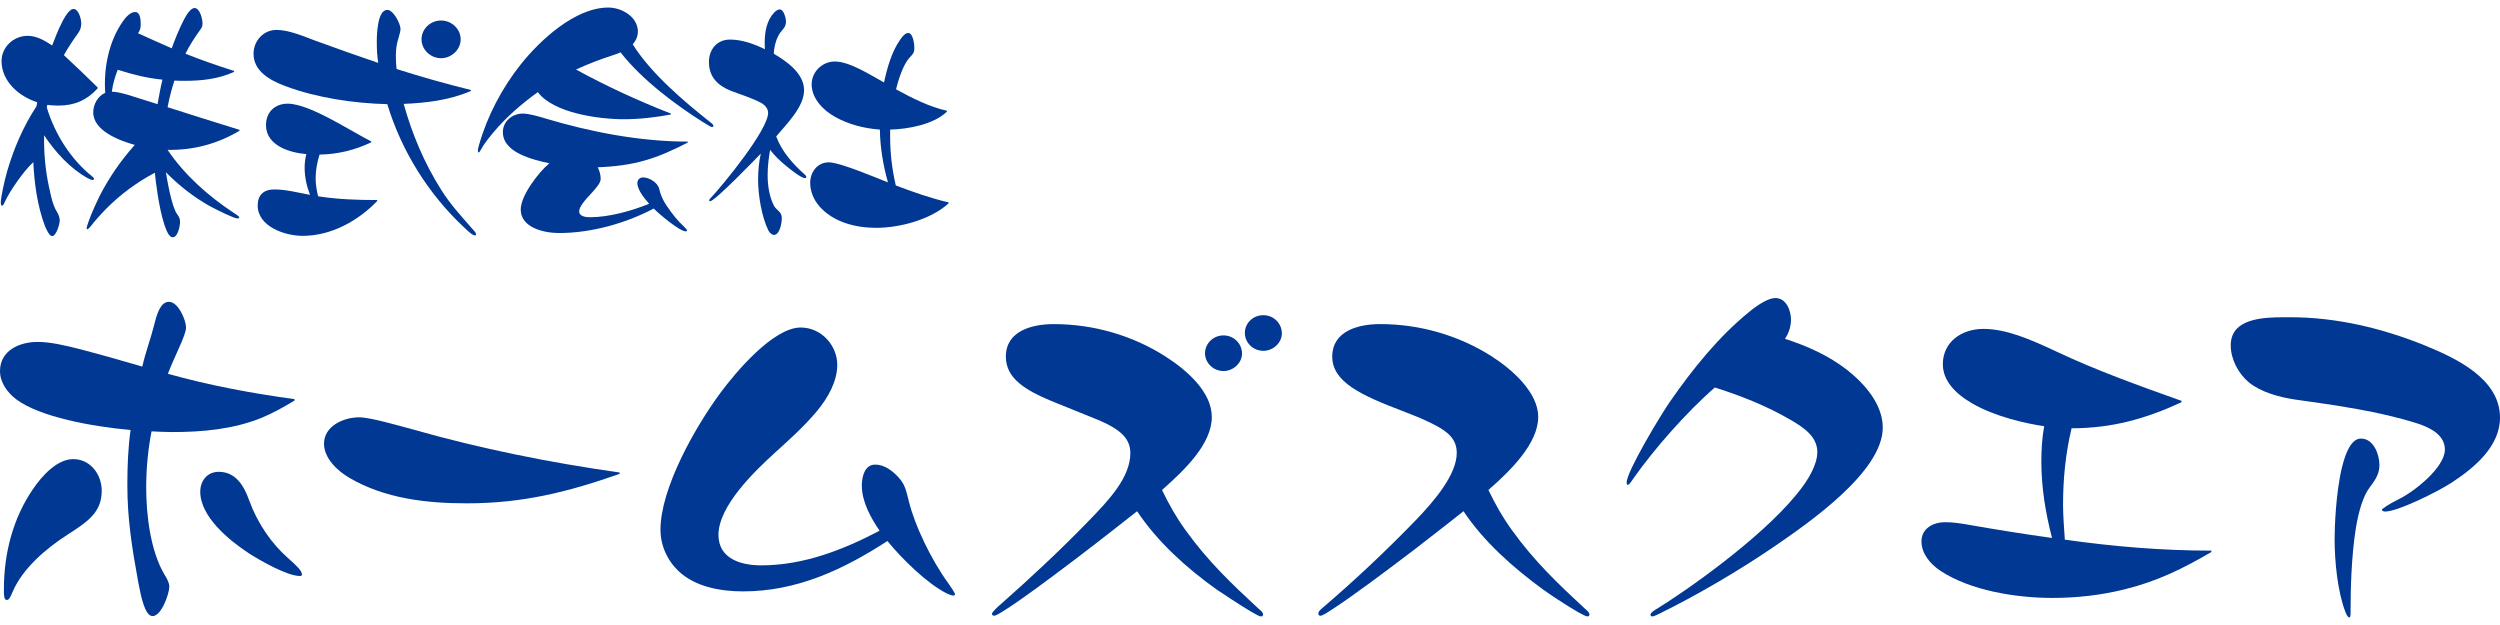
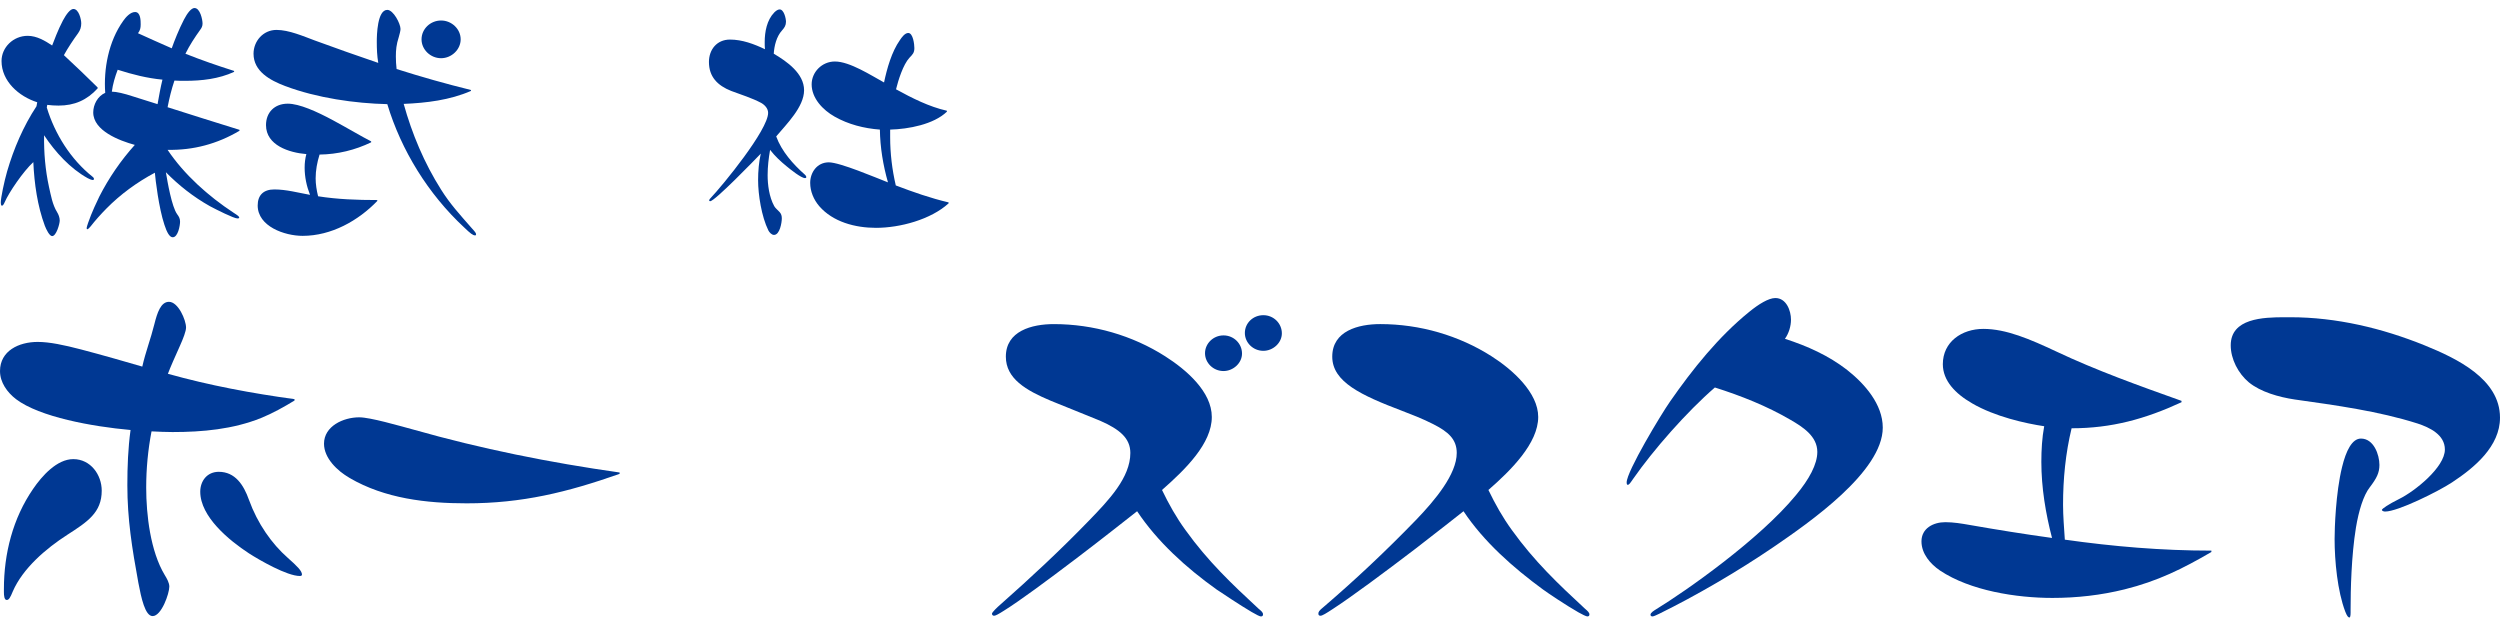
<svg xmlns="http://www.w3.org/2000/svg" id="b" viewBox="0 0 300 75">
  <defs>
    <style>.d{fill:#003893;}.e{fill:#fff;}</style>
  </defs>
  <g id="c">
    <rect class="e" width="300" height="75" />
    <path class="d" d="M35.343,47.898v.165c-1.28.781-2.604,1.522-4.012,2.097-3.372,1.357-7.043,1.686-10.629,1.686-.811,0-1.664-.041-2.518-.082-.427,2.221-.64,4.483-.64,6.745,0,3.29.512,7.649,2.22,10.487.256.411.555.946.555,1.398,0,.822-.939,3.537-2.006,3.537-.897,0-1.366-2.18-1.708-3.989-.768-4.195-1.323-7.649-1.323-11.721,0-2.221.085-4.441.384-6.621-4.61-.411-10.927-1.563-13.744-3.701-1.067-.822-1.921-2.015-1.921-3.372,0-2.426,2.262-3.496,4.525-3.496,1.409,0,3.159.37,5.208.905,2.518.658,5.506,1.522,7.342,2.056.384-1.727,1.025-3.372,1.451-5.1.341-1.357.768-2.673,1.75-2.673,1.11,0,2.049,2.18,2.049,3.084,0,.452-.341,1.316-.726,2.18-.555,1.234-1.195,2.673-1.451,3.372,4.994,1.398,10.074,2.344,15.196,3.043ZM8.067,64.183c-2.561,1.645-5.336,4.03-6.531,6.786-.299.74-.47,1.028-.726,1.028-.299,0-.341-.535-.341-.946v-.37c0-4.236,1.067-8.472,3.5-12.009,1.067-1.563,2.86-3.578,4.823-3.578,2.092,0,3.415,1.892,3.415,3.783,0,2.632-1.708,3.742-4.141,5.305ZM29.879,59.989c1.024,2.838,2.732,5.264,4.652,6.95,1.11.987,1.707,1.563,1.707,2.015,0,.123-.128.165-.256.165-1.537,0-4.823-1.892-6.104-2.714-2.39-1.563-5.848-4.4-5.848-7.403,0-1.275.811-2.385,2.22-2.385,1.964,0,2.988,1.563,3.628,3.372Z" />
    <path class="d" d="M74.351,56.863c-6.317,2.221-11.695,3.537-18.354,3.537-4.823,0-9.817-.576-14.043-3.043-1.494-.864-3.073-2.385-3.073-4.112,0-2.097,2.305-3.167,4.226-3.167,1.323,0,4.695.987,6.531,1.481,8.11,2.303,16.305,3.948,24.714,5.141v.164Z" />
-     <path class="d" d="M103.418,58.261c0-.987.299-2.509,1.622-2.509,1.11,0,2.092.781,2.774,1.522.726.822.854,1.275,1.281,3.002.683,2.755,2.603,6.827,4.695,9.706.299.411.811,1.193.811,1.316,0,.164-.128.164-.256.164-.128,0-.47-.123-.726-.247-2.39-1.193-5.421-4.195-7.128-6.292-5.336,3.454-10.885,6.045-17.33,6.045-2.689,0-5.677-.535-7.683-2.385-1.409-1.316-2.22-3.126-2.22-5.017,0-5.017,4.226-12.42,7.213-16.45,1.793-2.426,6.318-7.814,9.604-7.814,2.518,0,4.397,2.18,4.397,4.483,0,1.933-1.067,3.907-2.476,5.593-1.622,1.933-3.543,3.619-5.037,4.976-2.433,2.221-6.744,6.374-6.744,9.829,0,2.838,2.646,3.66,5.122,3.66,5.079,0,9.817-1.851,14.214-4.154-1.067-1.563-2.134-3.496-2.134-5.428Z" />
    <path class="d" d="M128.981,67.145c-3.244,2.467-6.701,5.017-8.494,6.128-.641.411-1.025.617-1.195.617-.171,0-.256-.123-.256-.247,0-.164.64-.781,1.025-1.11,3.628-3.208,7.128-6.457,10.671-10.117,2.305-2.385,4.909-5.1,4.909-8.061,0-1.768-1.28-2.838-3.628-3.866-.982-.411-4.994-2.015-5.89-2.385-3.031-1.275-5.421-2.673-5.421-5.305,0-3.084,3.116-3.907,5.762-3.907,4.738,0,9.433,1.357,13.361,3.866,2.518,1.604,5.592,4.236,5.592,7.279,0,3.167-3.116,6.251-5.976,8.76.811,1.686,1.707,3.29,2.817,4.812,2.689,3.742,5.549,6.457,8.75,9.418.341.288.555.452.555.699,0,.164-.085.247-.256.247-.128,0-.555-.206-1.11-.535-1.408-.822-3.671-2.344-4.226-2.714-3.628-2.591-7.085-5.716-9.518-9.377-.897.699-4.055,3.208-7.47,5.799ZM149.042,42.428c0,1.152-1.067,2.097-2.22,2.097-1.238,0-2.22-.987-2.22-2.139,0-1.151.982-2.138,2.22-2.138s2.22.987,2.22,2.18ZM153.823,40.002c0,1.152-1.067,2.097-2.22,2.097-1.238,0-2.22-.987-2.22-2.139,0-1.193.982-2.138,2.22-2.138s2.22.987,2.22,2.18Z" />
    <path class="d" d="M169.773,65.911c-3.5,2.673-7.598,5.716-9.818,7.156-.811.535-1.28.822-1.494.822-.171,0-.256-.082-.256-.247,0-.206.085-.37.597-.781,3.842-3.29,7.555-6.786,11.098-10.446,2.305-2.385,4.909-5.511,4.909-8.061,0-1.645-1.025-2.55-2.817-3.454-1.28-.658-2.689-1.193-3.756-1.604-4.866-1.851-8.366-3.454-8.366-6.498,0-3.084,3.116-3.907,5.762-3.907,4.738,0,9.433,1.357,13.361,3.866,2.518,1.604,5.592,4.359,5.592,7.279,0,3.167-3.287,6.415-5.976,8.76.811,1.686,1.707,3.29,2.817,4.812,2.689,3.742,5.549,6.457,8.75,9.418.341.288.555.494.555.699,0,.164-.085.247-.256.247-.128,0-.64-.247-1.067-.493-1.451-.823-3.714-2.344-4.269-2.755-3.543-2.591-7.085-5.716-9.518-9.377-.726.576-3.074,2.426-5.848,4.565Z" />
    <path class="d" d="M221.663,44.402c2.092,1.645,4.269,4.113,4.269,6.909,0,5.305-8.879,11.433-13.019,14.27-4.397,3.002-9.433,5.922-13.787,8.061-.256.123-.683.329-.811.329-.128,0-.256-.041-.256-.206,0-.247.427-.493.683-.658,3.5-2.138,12.379-8.348,16.775-13.695,1.579-1.892,2.561-3.701,2.561-5.182,0-1.892-1.75-3.002-3.244-3.866-2.817-1.645-5.933-2.879-9.049-3.866-3.372,2.92-7.384,7.485-9.818,10.98-.341.493-.469.699-.64.699-.128,0-.128-.206-.128-.288,0-1.316,4.14-8.184,5.208-9.706,2.689-3.866,5.805-7.773,9.518-10.775,1.11-.905,2.305-1.645,3.116-1.645,1.323,0,1.878,1.522,1.878,2.591,0,.781-.256,1.645-.726,2.303,2.689.864,5.25,2.015,7.47,3.742Z" />
    <path class="d" d="M236.64,48.391c-2.006-1.152-3.5-2.714-3.5-4.688,0-2.673,2.262-4.236,4.866-4.236,2.732,0,5.592,1.234,8.75,2.714,4.781,2.262,9.946,4.113,15.025,5.922v.165c-4.354,2.015-8.409,3.125-13.189,3.125-.726,3.002-1.025,6.087-1.025,9.171,0,1.398.128,2.796.213,4.195,5.848.823,11.61,1.316,17.586,1.316v.165c-3.457,2.015-6.445,3.496-10.415,4.483-2.817.699-5.72,1.028-8.665,1.028-4.311,0-9.86-.864-13.489-3.29-1.152-.781-2.22-2.015-2.22-3.496,0-1.563,1.409-2.303,2.86-2.303.982,0,1.964.164,2.903.329,3.287.576,6.616,1.11,9.903,1.563-.768-2.961-1.28-6.045-1.28-9.13,0-1.439.085-2.879.341-4.277-2.22-.329-5.933-1.152-8.665-2.755Z" />
    <path class="d" d="M290.097,50.818c-4.653-1.48-9.775-2.18-14.726-2.879-1.921-.288-4.098-.905-5.507-2.056-1.28-1.069-2.177-2.797-2.177-4.442,0-3.249,3.884-3.372,6.488-3.372h.683c5.506,0,11.013,1.316,16.092,3.372,3.841,1.563,9.049,4.03,9.049,8.677,0,3.454-3.073,6.004-5.762,7.773-1.622,1.069-6.488,3.496-8.025,3.496-.085,0-.384-.041-.384-.206,0-.123.768-.658,2.092-1.316,1.836-.905,5.464-3.784,5.464-5.922,0-1.768-1.793-2.632-3.287-3.126ZM284.377,58.467c-.768.987-1.323,2.796-1.665,4.853-.555,3.413-.64,7.485-.64,9.788v.411c0,.329-.043.576-.128.576-.171,0-.299-.164-.512-.699-.939-2.468-1.28-6.086-1.28-8.719,0-1.234.128-5.511.897-8.636.469-1.933,1.195-3.413,2.262-3.413,1.537,0,2.22,1.933,2.22,3.167,0,.946-.341,1.604-1.152,2.673Z" />
    <path class="d" d="M11.071,21.178c.147.113.206.198.206.311,0,.085-.088.113-.176.113s-.323-.085-.587-.226c-2.084-1.159-3.874-3.11-5.224-5.146-.03,2.092.146,4.156.587,6.192.234,1.018.411,2.121.968,3.025.176.283.323.65.323,1.018,0,.396-.411,1.866-.91,1.866-.323,0-.704-.792-.88-1.244-.881-2.375-1.262-5.033-1.379-7.634-1.204,1.103-2.935,3.647-3.434,4.807-.117.283-.234.424-.323.424-.147,0-.147-.283-.147-.396,0-.537.411-2.516.763-3.732.792-2.714,1.937-5.4,3.521-7.804.029-.17.059-.311.088-.481C2.238,11.565.184,9.727.184,7.324c0-1.64,1.408-3.025,3.14-3.025,1.086,0,2.083.594,2.934,1.159.176-.452.704-1.894,1.291-2.997.411-.763.88-1.385,1.262-1.385.646,0,.939,1.244.939,1.725,0,.452-.117.82-.381,1.188-.558.763-1.204,1.725-1.702,2.63,1.379,1.272,2.729,2.573,4.05,3.874v.113c-1.291,1.414-2.788,2.064-4.695,2.064-.44,0-.91-.028-1.35-.085-.029.085-.029.198-.058.311.968,3.195,2.876,6.22,5.458,8.284ZM11.189,13.487c0-.933.528-1.951,1.438-2.347-.206-2.827.381-6.164,2.171-8.652.294-.424.851-1.046,1.409-1.046.675,0,.675,1.046.675,1.499,0,.396-.059.707-.323,1.046,1.35.622,2.7,1.216,4.05,1.81.294-.848.88-2.318,1.467-3.449.411-.792.881-1.385,1.262-1.385.675,0,.968,1.385.968,1.866,0,.311-.117.537-.293.763-.646.905-1.262,1.838-1.761,2.856,1.908.763,3.874,1.442,5.84,2.064v.113c-1.849.848-3.874,1.074-5.869,1.074-.44,0-.851,0-1.291-.028-.352,1.046-.616,2.121-.822,3.195,2.876.905,5.752,1.838,8.628,2.714v.113c-2.67,1.583-5.546,2.347-8.628,2.29,1.996,2.969,4.871,5.542,7.924,7.549.528.339.675.452.675.594,0,.085-.176.085-.235.085-.411,0-2.553-1.075-3.287-1.47-1.966-1.103-3.727-2.488-5.282-4.072.205,1.216.704,4.128,1.35,5.033.234.311.352.537.352.905,0,.424-.235,1.866-.88,1.866-.382,0-.705-.594-.998-1.499-.675-2.008-1.086-5.485-1.145-6.249-2.171,1.159-4.138,2.601-5.811,4.298-.645.65-1.379,1.47-1.878,2.12-.088.113-.323.368-.411.368-.059,0-.088-.056-.088-.141s.088-.368.176-.622c.411-1.216,1.115-2.686,1.35-3.167,1.145-2.234,2.553-4.298,4.255-6.192-1.849-.509-4.989-1.696-4.989-3.902ZM13.419,10.999c.557,0,1.496.226,2.524.565,1.027.339,2.289.707,2.964.933.176-.99.352-1.979.587-2.94-1.819-.17-3.609-.622-5.37-1.188-.323.848-.587,1.725-.704,2.63Z" />
    <path class="d" d="M52.933,22.761c1.086,1.725,2.23,2.969,3.668,4.609.469.509.528.622.528.763,0,.057-.029.113-.117.113-.264,0-.558-.226-1.321-.961-4.314-4.015-7.542-9.246-9.215-14.788-3.844-.085-8.452-.735-12.266-2.177-1.79-.678-3.786-1.753-3.786-3.874,0-1.498,1.145-2.856,2.759-2.856,1.496,0,3.228.763,4.607,1.272,2.524.933,5.048,1.81,7.601,2.686-.146-.848-.176-1.696-.176-2.545,0-.792.059-3.817,1.262-3.817.734,0,1.585,1.668,1.585,2.29,0,.226-.118.65-.206.961-.293.905-.352,1.555-.352,2.347,0,.509.03.99.088,1.499,2.935.933,5.928,1.781,8.921,2.516v.113c-2.524,1.103-5.341,1.442-8.07,1.555.998,3.591,2.465,7.097,4.49,10.292ZM36.558,20.104c0-.537.059-1.074.205-1.612-2.054-.17-4.842-1.046-4.842-3.478,0-1.527,1.027-2.573,2.612-2.573,1.379,0,3.463.933,5.458,2.008,1.732.933,3.433,1.951,4.549,2.516v.113c-1.937.933-4.021,1.442-6.192,1.47-.293.933-.47,1.894-.47,2.856,0,.707.118,1.442.294,2.149,2.348.368,4.695.452,7.102.452v.113c-2.289,2.375-5.517,4.184-8.951,4.184-2.171,0-5.4-1.131-5.4-3.647,0-1.244.704-1.923,1.995-1.923,1.438,0,2.876.396,4.285.65-.411-1.046-.646-2.149-.646-3.28ZM55.28,4.722c0,1.216-1.086,2.262-2.348,2.262-1.291,0-2.348-1.046-2.348-2.262,0-1.244,1.057-2.262,2.348-2.262,1.262,0,2.348,1.018,2.348,2.262Z" />
-     <path class="d" d="M80.505,13.629v.113c-1.849.339-3.756.566-5.634.566-3.023,0-8.452-.735-10.33-3.252-1.937,1.385-3.786,2.997-5.312,4.807-.499.594-1.203,1.47-1.555,2.149-.059.113-.147.283-.264.283-.059,0-.059-.17-.059-.198,0-.226.059-.452.117-.65.998-3.534,2.759-6.871,5.048-9.755,2.289-2.856,6.486-6.786,10.476-6.786,1.644,0,3.551,1.131,3.551,2.884,0,.566-.235,1.103-.616,1.527,2.171,3.478,6.133,6.842,9.391,9.415.117.085.293.226.293.396,0,.085-.088.113-.176.113-.117,0-.323-.113-1.174-.65-2.993-1.894-7.161-4.92-9.801-8.313-.147.085-.441.198-.969.368-1.32.424-2.758.961-4.373,1.696,3.668,2.008,7.483,3.761,11.386,5.287ZM60.344,15.862c0-1.301,1.115-2.234,2.406-2.234.675,0,1.908.339,2.817.622,5.194,1.555,11.181,2.742,16.962,2.742v.113c-3.815,1.979-6.427,2.799-10.799,2.969.205.424.352.905.352,1.385,0,.452-.44.99-1.057,1.668-.88.933-1.526,1.696-1.526,2.234,0,.622.822.707,1.292.707,2.289,0,5.018-.763,7.102-1.612-.528-.622-1.409-1.64-1.409-2.488,0-.368.264-.678.675-.678.763,0,1.761.622,1.937,1.357.176.735.44,1.357.88,2.008.646.961,1.409,1.923,2.054,2.488.294.283.411.424.411.509s-.088.113-.147.113c-.733,0-3.287-2.149-3.844-2.742-3.375,1.781-7.513,2.94-11.357,2.94-1.79,0-4.607-.622-4.607-2.827,0-1.668,2.142-4.467,3.434-5.542-1.967-.424-5.576-1.272-5.576-3.732Z" />
    <path class="d" d="M92.116,21.008c0,1.159.176,2.601.793,3.732.146.254.44.481.645.707.206.226.264.481.264.763,0,.481-.234,1.979-.939,1.979-.293,0-.557-.311-.675-.537-.821-1.668-1.232-4.298-1.232-6.023,0-1.074.088-2.149.323-3.195-.705.735-5.517,5.711-6.075,5.711-.059,0-.118-.028-.118-.085,0-.056.03-.141.088-.198,1.585-1.668,6.984-8.284,6.984-10.32,0-.509-.381-.933-.822-1.188-1.115-.594-2.406-.99-3.609-1.442-1.643-.65-2.67-1.697-2.67-3.478,0-1.47.939-2.686,2.524-2.686,1.468,0,2.905.537,4.197,1.159-.03-.283-.03-.594-.03-.876,0-1.216.264-2.63,1.145-3.534.176-.17.411-.368.645-.368.528,0,.763,1.103.763,1.47,0,.453-.176.707-.469,1.046-.675.735-.939,1.866-.998,2.799,1.585.933,3.639,2.375,3.639,4.383,0,2.007-2.113,4.072-3.346,5.542.646,1.781,2.025,3.336,3.434,4.581.088.085.176.17.176.311,0,.085-.059.113-.147.113-.47,0-1.79-1.074-2.171-1.385-.734-.594-1.438-1.244-2.025-2.008-.176,1.018-.294,2.008-.294,3.025ZM106.819,16.456c0,1.951.234,3.902.675,5.796,2.084.792,4.167,1.527,6.339,2.036v.113c-2.142,1.951-5.84,2.94-8.716,2.94-2.495,0-5.165-.707-6.808-2.601-.675-.792-1.086-1.781-1.086-2.799,0-1.244.822-2.46,2.23-2.46,1.35,0,5.634,1.838,7.102,2.403-.587-2.064-.939-4.213-.969-6.333-1.907-.141-3.786-.622-5.429-1.555-1.409-.792-2.759-2.205-2.759-3.874,0-1.47,1.233-2.742,2.788-2.742,1.79,0,4.343,1.668,5.899,2.516.352-1.668.91-3.676,1.907-5.089.206-.311.587-.848.998-.848.587,0,.734,1.385.734,1.81,0,.565-.206.763-.587,1.159-.763.82-1.35,2.714-1.614,3.789,1.907,1.046,3.962,2.092,6.104,2.573v.113c-1.584,1.527-4.607,2.092-6.808,2.149v.905Z" />
  </g>
</svg>